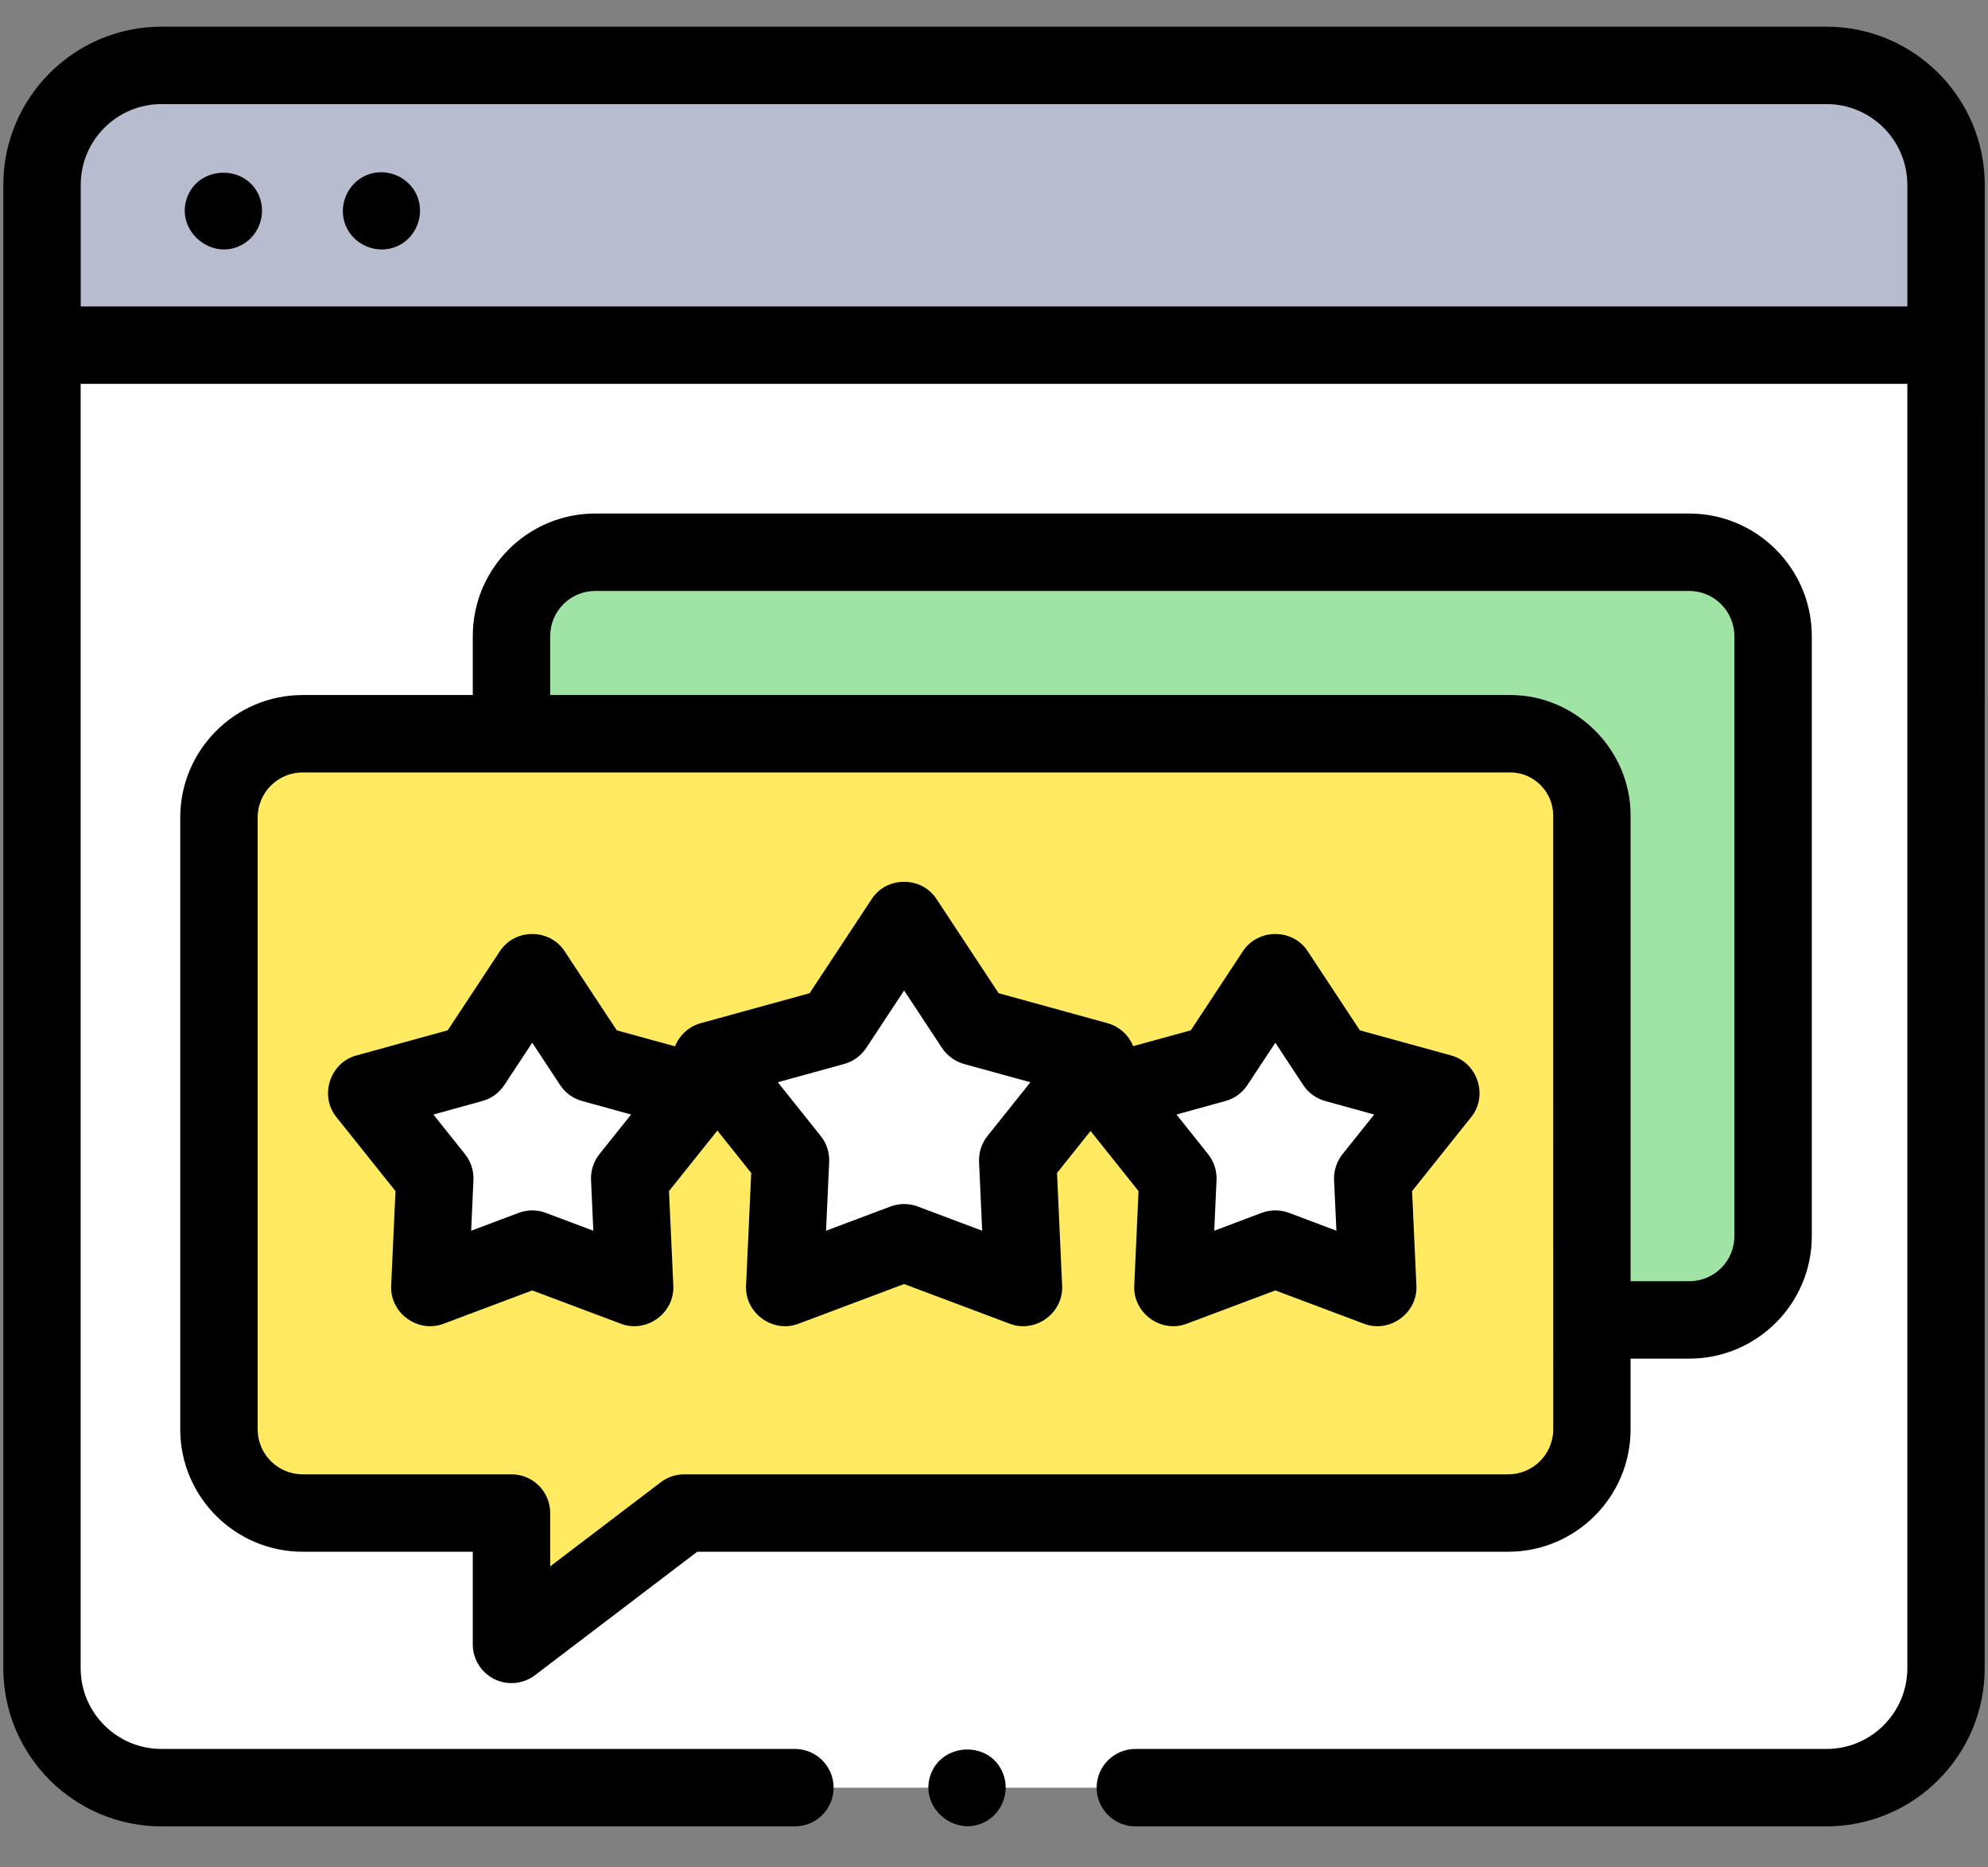
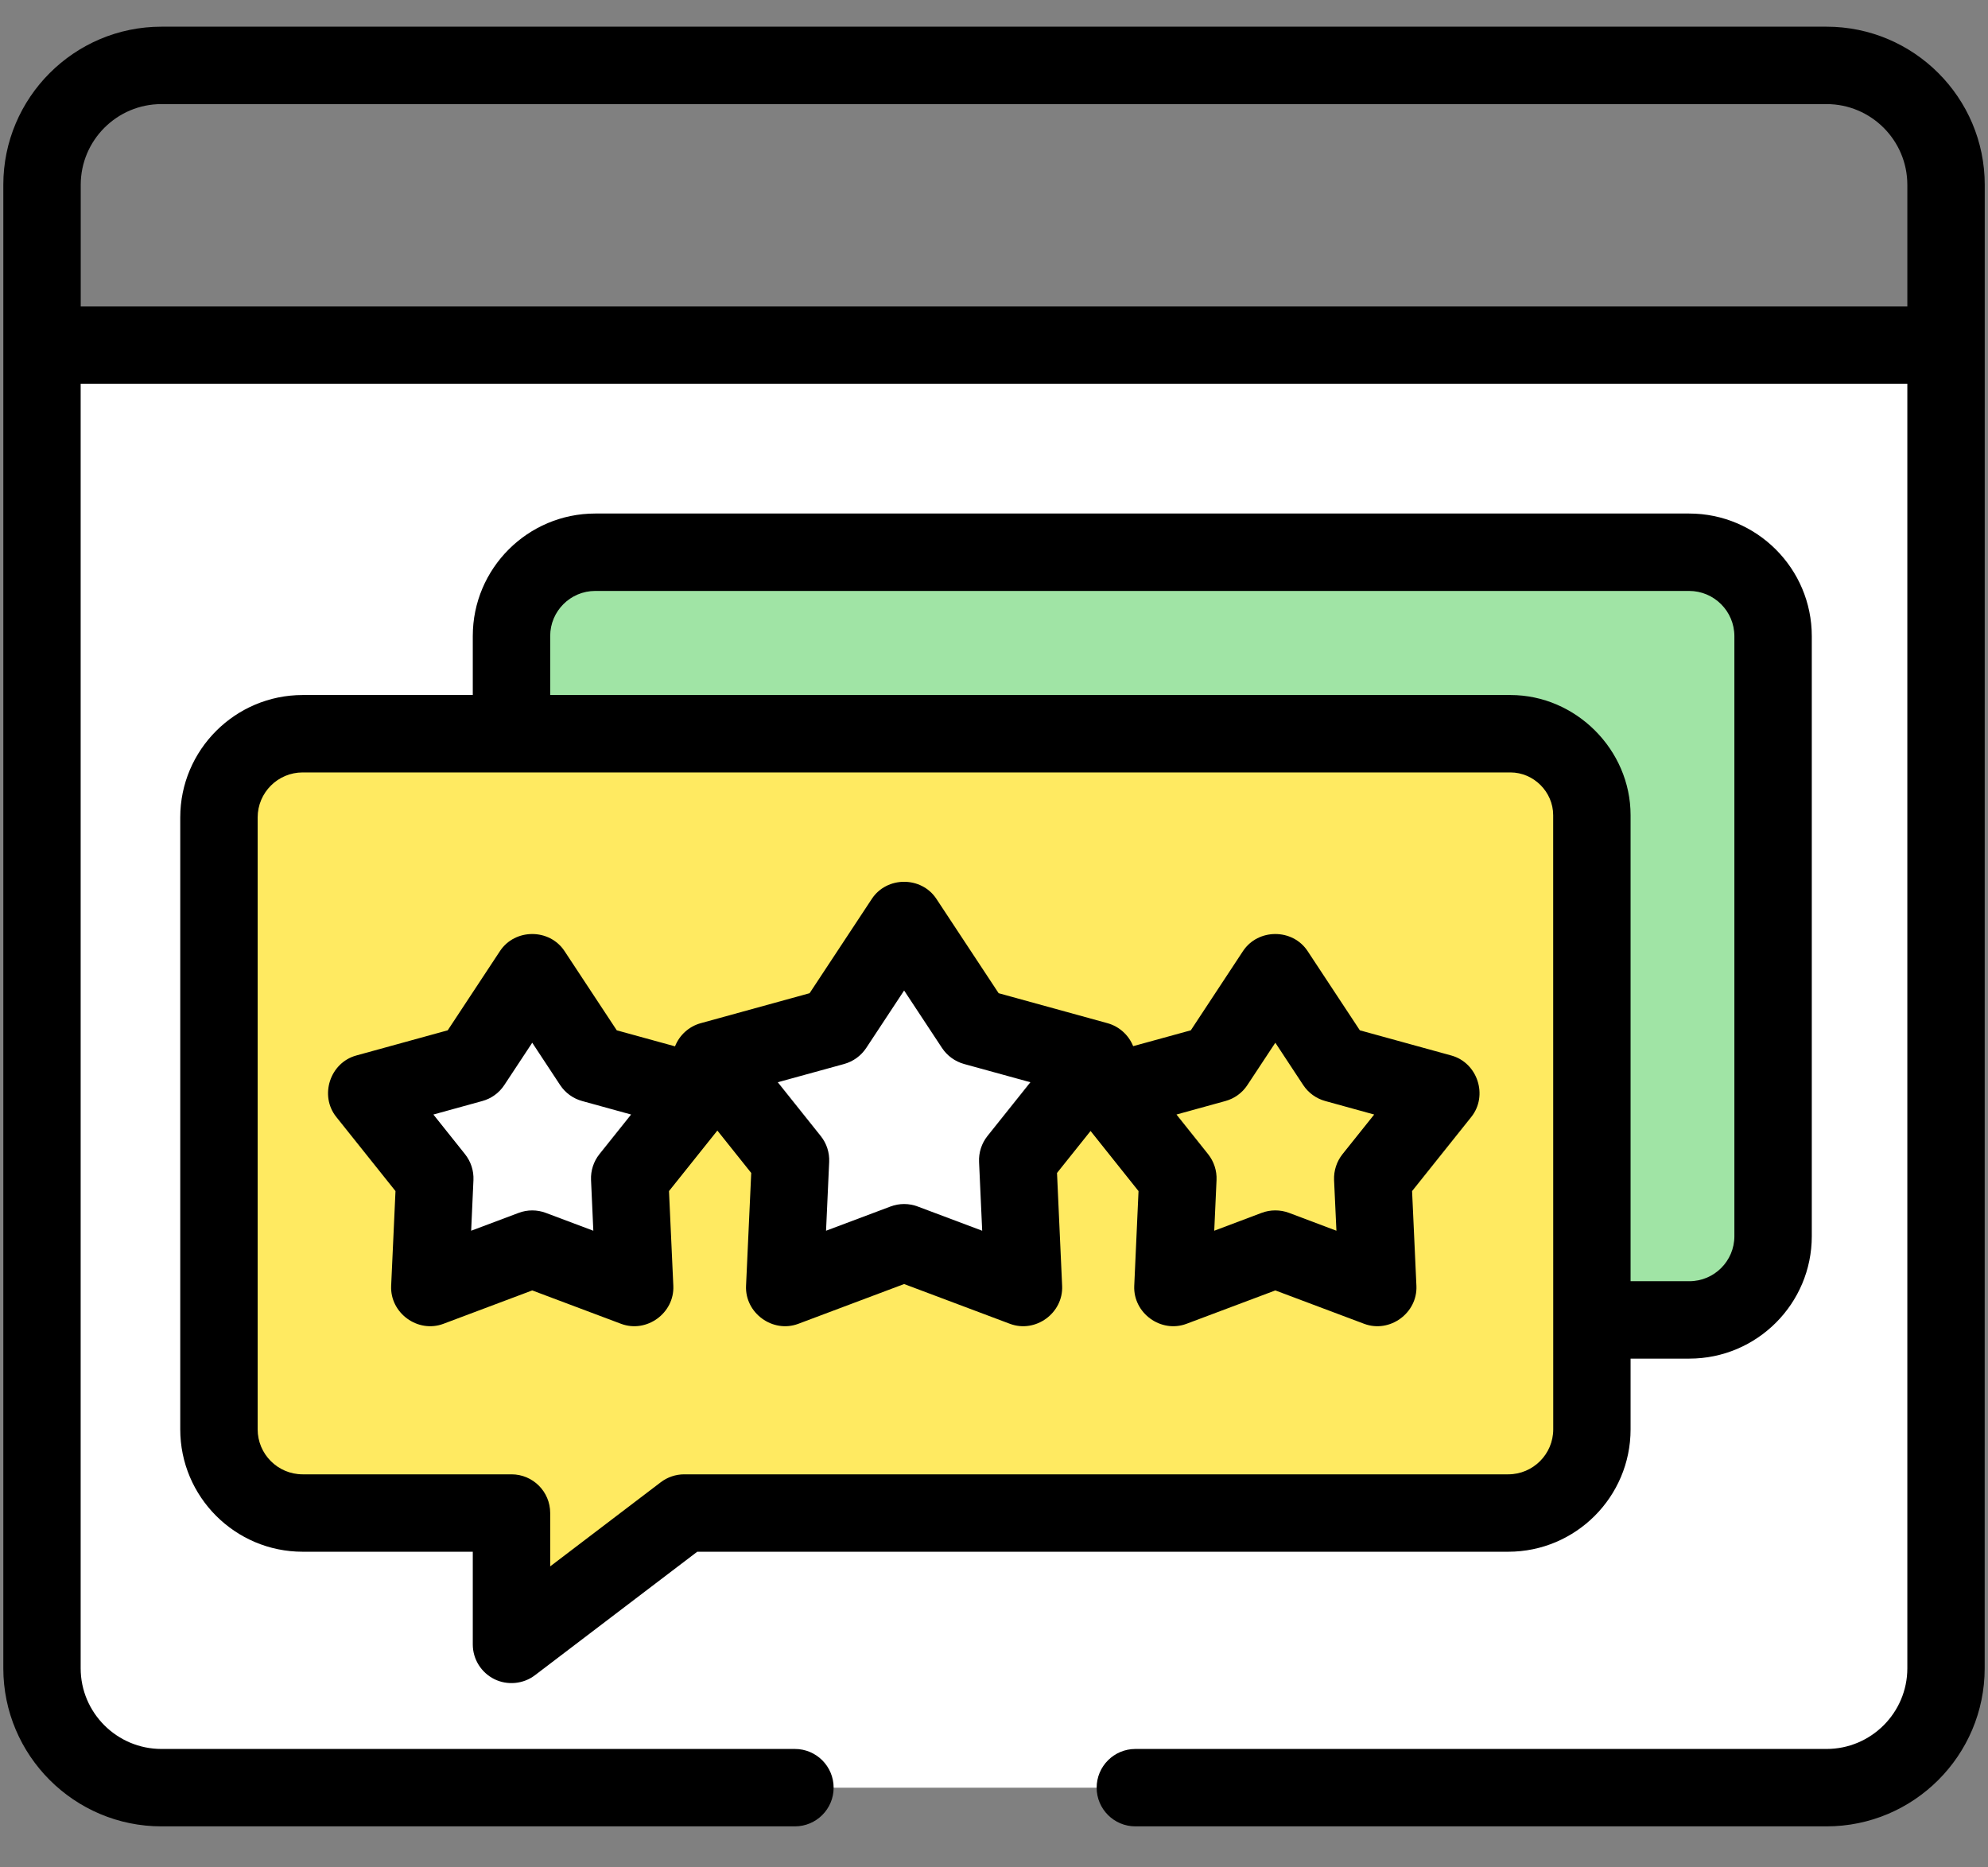
<svg xmlns="http://www.w3.org/2000/svg" width="33" height="31" viewBox="0 0 33 31" fill="none">
  <rect x="0" y="0" width="33" height="31" fill="#808080" stroke="none" />
  <g clip-path="url(#clip0_935_142518)">
-     <path d="M2.678 1.086C1.583 1.086 0.695 1.974 0.695 3.069V5.73H32.301V3.069C32.301 1.974 31.413 1.086 30.318 1.086L2.678 1.086Z" fill="#B7BCCE" />
    <path d="M30.318 29.677C31.413 29.677 32.301 28.789 32.301 27.695V5.73H0.695V27.695C0.695 28.789 1.584 29.677 2.678 29.677H30.318Z" fill="white" />
    <path d="M28.041 9.168H9.882C9.114 9.168 8.492 9.79 8.492 10.558V12.181H25.075C25.821 12.181 26.426 12.786 26.426 13.532V21.912H28.044C28.812 21.912 29.434 21.29 29.434 20.523V10.561C29.434 9.792 28.81 9.168 28.041 9.168Z" fill="#A0E4A5" />
    <path d="M25.072 12.18H5.022C4.255 12.18 3.633 12.802 3.633 13.569V23.727C3.633 24.494 4.255 25.116 5.022 25.116H8.489H8.489V27.298L11.356 25.116H25.034C25.801 25.116 26.423 24.494 26.423 23.727V13.531C26.423 12.785 25.818 12.18 25.072 12.18Z" fill="#FFEA61" />
    <path d="M15.007 15.275L16.173 17.043L18.214 17.605L16.893 19.259L16.989 21.374L15.007 20.63L13.026 21.374L13.122 19.259L11.801 17.605L13.842 17.043L15.007 15.275Z" fill="white" />
    <path d="M8.833 16.143L9.833 17.659L11.584 18.141L10.45 19.561L10.533 21.375L8.833 20.736L7.133 21.375L7.215 19.561L6.082 18.141L7.833 17.659L8.833 16.143Z" fill="white" />
-     <path d="M21.169 16.143L22.168 17.659L23.919 18.141L22.786 19.561L22.869 21.375L21.169 20.736L19.469 21.375L19.551 19.561L18.418 18.141L20.169 17.659L21.169 16.143Z" fill="white" />
    <path d="M32.946 3.069C32.946 1.621 31.768 0.443 30.32 0.443H2.68C1.233 0.443 0.055 1.621 0.055 3.069L0.055 27.694C0.055 29.141 1.232 30.319 2.68 30.319H13.195C13.55 30.319 13.838 30.031 13.838 29.677C13.838 29.322 13.55 29.034 13.195 29.034H2.68C1.941 29.034 1.339 28.433 1.339 27.694V6.372H31.661V27.694C31.661 28.433 31.059 29.034 30.32 29.034H18.847C18.492 29.034 18.204 29.322 18.204 29.677C18.204 30.031 18.492 30.319 18.847 30.319H30.32C31.768 30.319 32.945 29.141 32.945 27.694L32.946 3.069ZM1.34 3.069C1.34 2.329 1.941 1.728 2.68 1.728H30.32C31.059 1.728 31.661 2.329 31.661 3.069V5.087H1.34V3.069Z" fill="black" />
-     <path d="M4.302 3.255C4.081 2.724 3.297 2.743 3.104 3.284C2.908 3.834 3.519 4.345 4.025 4.059C4.305 3.901 4.423 3.551 4.302 3.255Z" fill="black" />
-     <path d="M6.925 3.255C6.791 2.932 6.41 2.773 6.086 2.907C5.763 3.041 5.605 3.423 5.739 3.746C5.873 4.07 6.255 4.227 6.578 4.094C6.902 3.96 7.058 3.579 6.925 3.255Z" fill="black" />
    <path d="M8.206 27.875C8.422 27.982 8.688 27.957 8.88 27.81L11.574 25.76H25.036C26.156 25.76 27.067 24.849 27.067 23.728V22.554H28.043C29.163 22.554 30.075 21.643 30.075 20.522V10.561C30.075 9.438 29.162 8.525 28.039 8.525H9.881C8.76 8.525 7.848 9.437 7.848 10.558V11.538H5.024C3.904 11.538 2.992 12.45 2.992 13.57V23.728C2.992 24.849 3.904 25.76 5.024 25.76H7.848V27.299C7.848 27.543 7.987 27.766 8.206 27.875ZM9.133 10.558C9.133 10.146 9.468 9.81 9.881 9.81H28.039C28.453 9.81 28.79 10.147 28.79 10.561V20.522C28.79 20.934 28.455 21.269 28.043 21.269H27.067V13.532C27.067 12.447 26.159 11.538 25.073 11.538H9.133V10.558ZM5.024 24.475C4.612 24.475 4.277 24.14 4.277 23.728V13.57C4.277 13.158 4.612 12.823 5.024 12.823H25.073C25.459 12.823 25.782 13.146 25.782 13.532L25.783 23.728C25.783 24.14 25.448 24.475 25.036 24.475H11.358C11.217 24.475 11.081 24.521 10.969 24.606L9.133 26.003V25.117C9.133 24.763 8.846 24.475 8.491 24.475H5.024Z" fill="black" />
    <path d="M10.309 21.976C10.734 22.136 11.197 21.798 11.177 21.346L11.105 19.773L11.908 18.768L12.47 19.472L12.384 21.346C12.364 21.798 12.828 22.136 13.252 21.976L15.008 21.316L16.764 21.976C17.189 22.136 17.652 21.798 17.631 21.346L17.546 19.472L18.103 18.775L18.899 19.773L18.828 21.346C18.808 21.798 19.271 22.136 19.696 21.976L21.17 21.422L22.644 21.976C23.069 22.136 23.532 21.798 23.512 21.346L23.44 19.773L24.423 18.542C24.706 18.187 24.527 17.642 24.091 17.522L22.573 17.104L21.706 15.789C21.457 15.411 20.883 15.411 20.633 15.789L19.767 17.104L18.81 17.367C18.735 17.182 18.579 17.04 18.385 16.986L16.577 16.488L15.544 14.922C15.295 14.544 14.721 14.544 14.472 14.922L13.439 16.488L11.631 16.986C11.436 17.04 11.279 17.183 11.205 17.37L10.238 17.104L9.371 15.789C9.122 15.411 8.548 15.411 8.299 15.789L7.432 17.104L5.914 17.522C5.477 17.642 5.299 18.188 5.582 18.542L6.565 19.773L6.493 21.346C6.473 21.798 6.936 22.136 7.361 21.976L8.835 21.422L10.309 21.976ZM20.341 18.278C20.491 18.237 20.621 18.143 20.706 18.013L21.17 17.31L21.633 18.013C21.719 18.143 21.849 18.237 21.999 18.278L22.811 18.502L22.285 19.16C22.188 19.282 22.139 19.434 22.145 19.59L22.184 20.431L21.396 20.134C21.251 20.08 21.088 20.08 20.944 20.134L20.156 20.431L20.194 19.59C20.201 19.434 20.151 19.282 20.054 19.16L19.529 18.502L20.341 18.278ZM14.013 17.663C14.163 17.621 14.293 17.527 14.379 17.397L15.008 16.443L15.637 17.397C15.723 17.527 15.853 17.621 16.003 17.663L17.104 17.966L16.391 18.859C16.294 18.981 16.245 19.134 16.252 19.289L16.304 20.431L15.234 20.029C15.089 19.974 14.927 19.974 14.782 20.029L13.712 20.431L13.764 19.289C13.771 19.134 13.722 18.981 13.624 18.859L12.911 17.966L14.013 17.663ZM7.821 20.431L7.859 19.59C7.866 19.434 7.816 19.282 7.719 19.16L7.194 18.502L8.006 18.278C8.156 18.237 8.286 18.143 8.371 18.013L8.835 17.31L9.298 18.013C9.384 18.143 9.514 18.237 9.664 18.278L10.476 18.502L9.95 19.16C9.853 19.282 9.804 19.434 9.811 19.59L9.849 20.431L9.061 20.135C8.916 20.08 8.754 20.08 8.609 20.135L7.821 20.431Z" fill="black" />
-     <path d="M16.646 29.431C16.424 28.89 15.626 28.924 15.443 29.475C15.261 30.025 15.875 30.519 16.374 30.232C16.649 30.074 16.768 29.724 16.646 29.431Z" fill="black" />
  </g>
  <defs>
    <clipPath id="clip0_935_142518">
      <rect width="32.955" height="30" fill="white" transform="translate(0.023 0.381)" />
    </clipPath>
  </defs>
</svg>